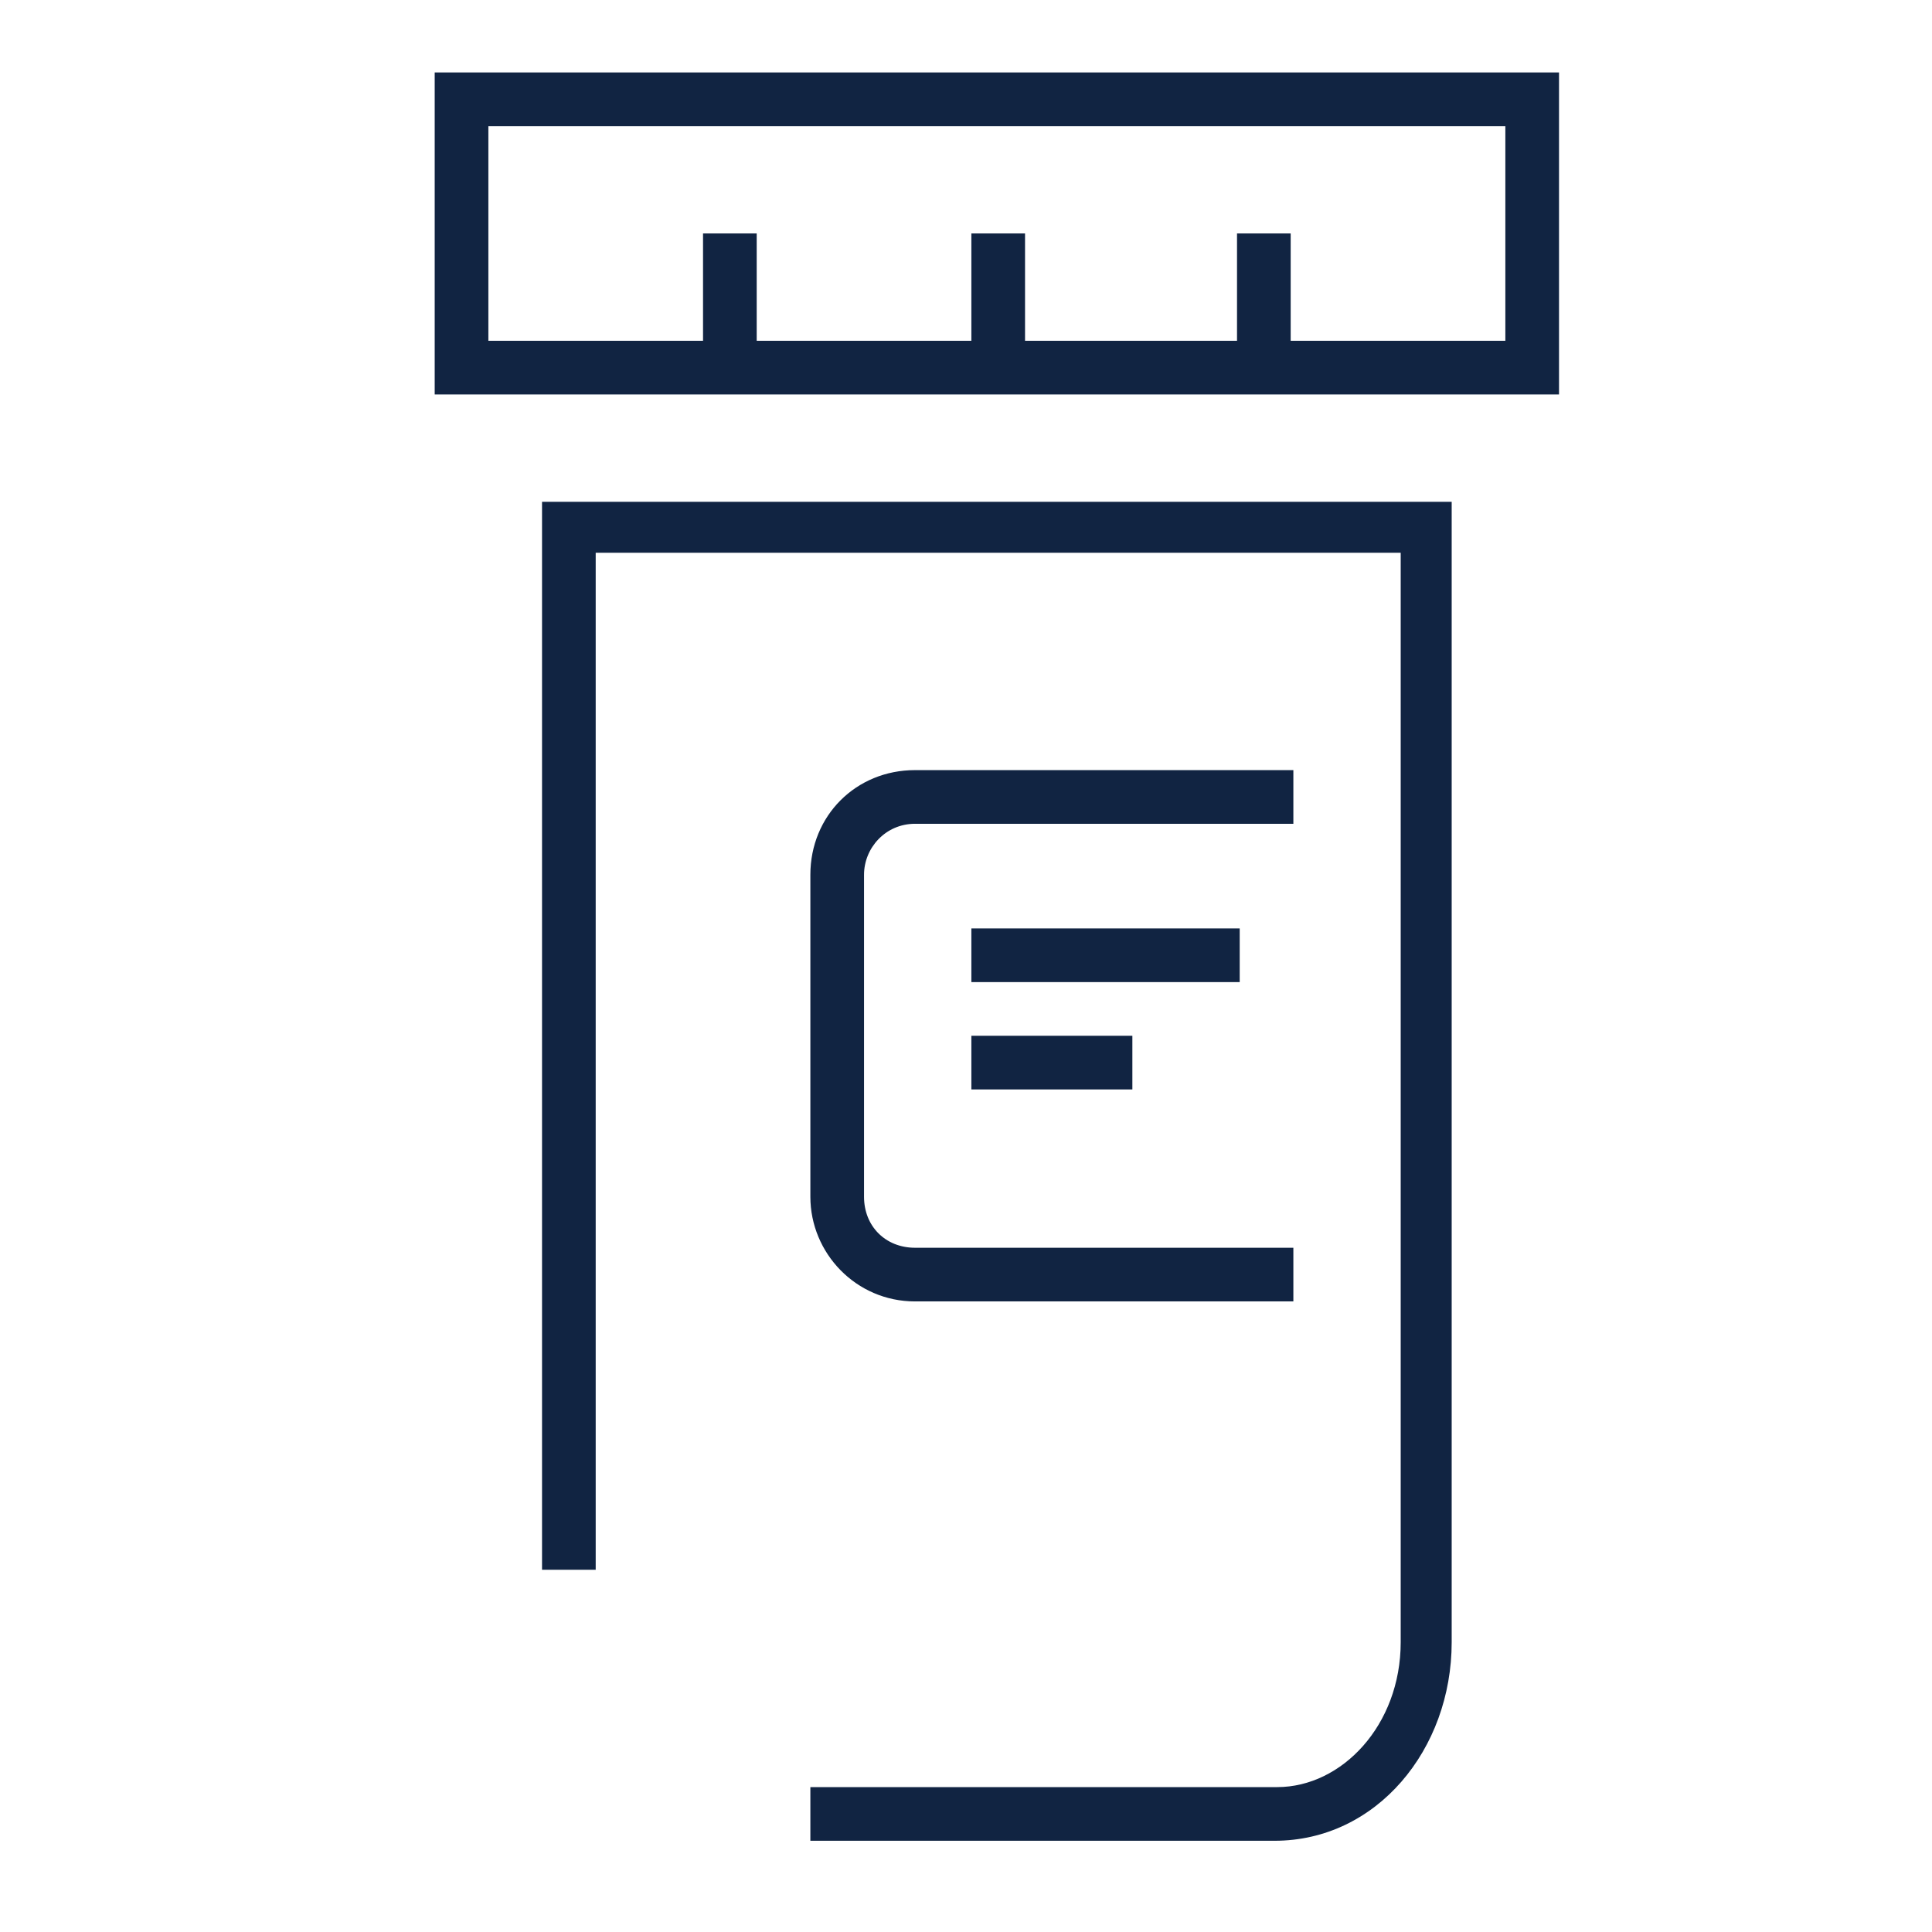
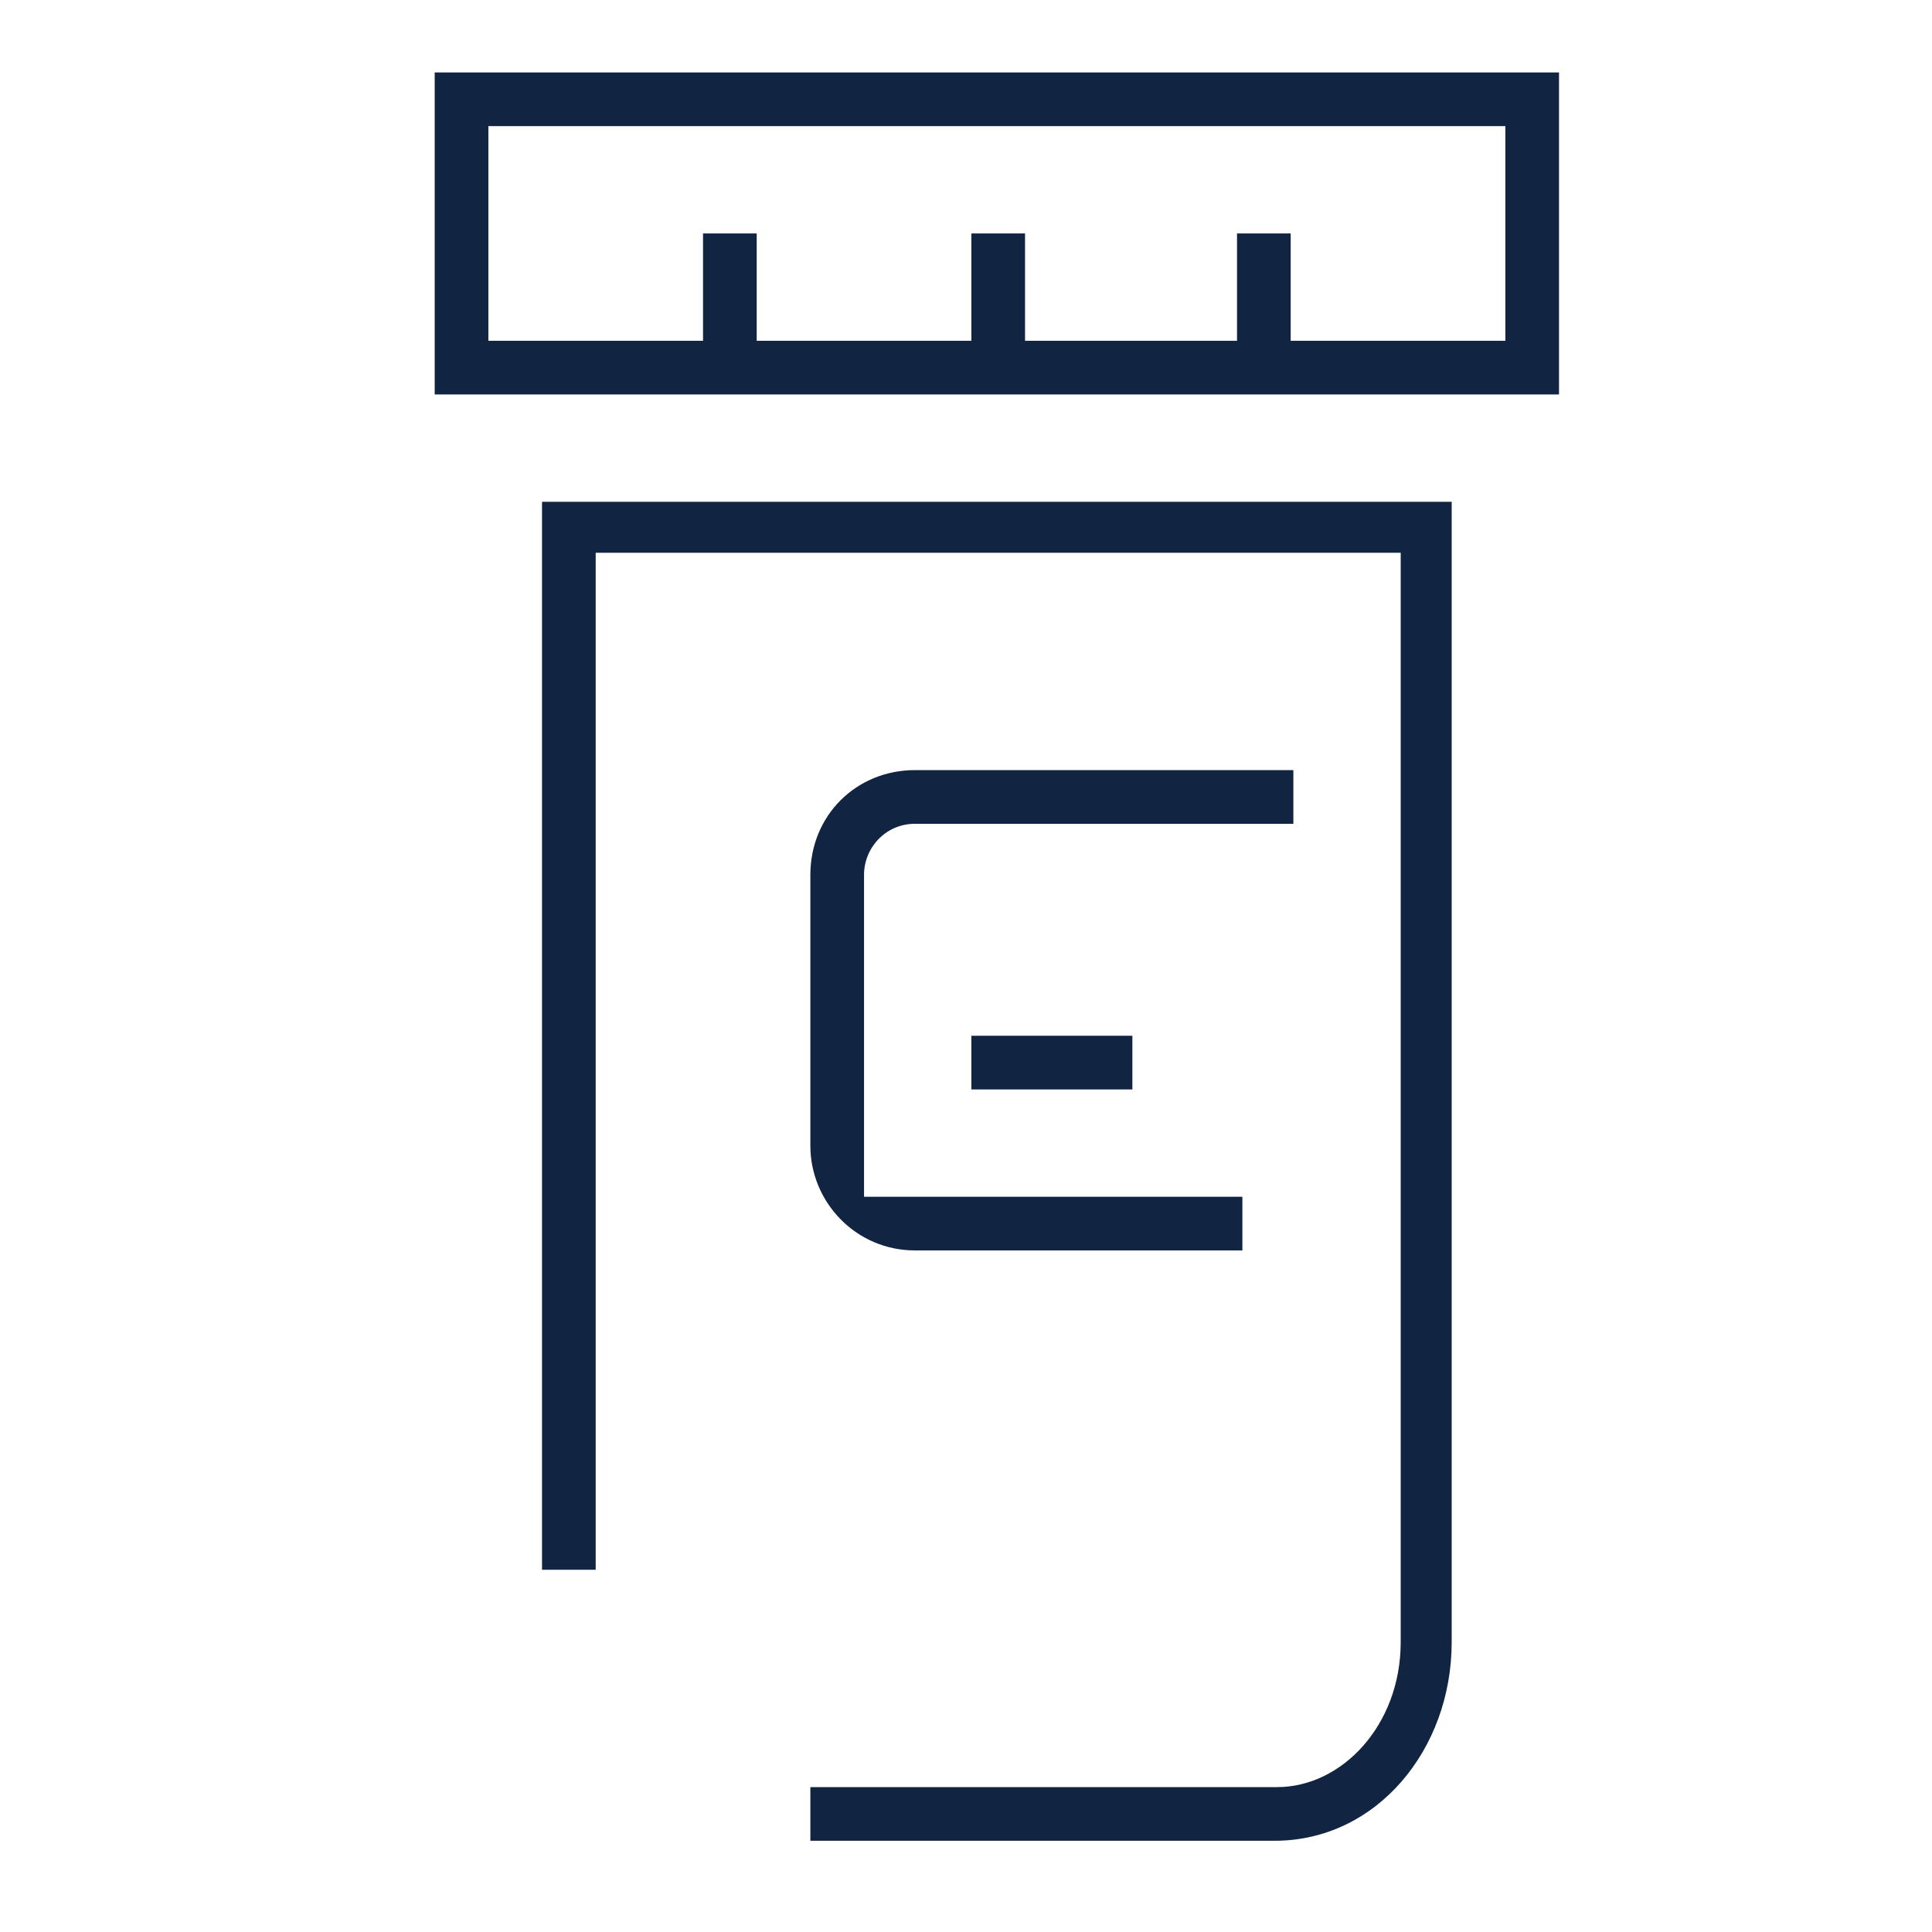
<svg xmlns="http://www.w3.org/2000/svg" version="1.1" id="Layer_1" x="0px" y="0px" viewBox="0 0 72 72" style="enable-background:new 0 0 72 72;" xml:space="preserve">
  <style type="text/css">
	.st0{fill-rule:evenodd;clip-rule:evenodd;fill:#112442;}
</style>
  <path class="st0" d="M20.2,18.7h33.9v42.5c0,4-2.8,7.4-6.6,7.4H30.2v-2h17.4c2.4,0,4.6-2.3,4.6-5.4V20.6H22.2v37.9h-2V18.7z" />
-   <path class="st0" d="M30.2,32.6c0-2.2,1.7-3.9,3.9-3.9c0,0,0,0,0,0h14.1v2H34.1c-1.1,0-1.9,0.9-1.9,1.9c0,0,0,0,0,0v12  c0,1.1,0.8,1.9,1.9,1.9c0,0,0,0,0,0h14.1v2H34.1c-2.2,0-3.9-1.8-3.9-3.9c0,0,0,0,0,0V32.6z" />
-   <path class="st0" d="M36.2,34.6h10v2h-10V34.6z" />
+   <path class="st0" d="M30.2,32.6c0-2.2,1.7-3.9,3.9-3.9c0,0,0,0,0,0h14.1v2H34.1c-1.1,0-1.9,0.9-1.9,1.9c0,0,0,0,0,0v12  c0,0,0,0,0,0h14.1v2H34.1c-2.2,0-3.9-1.8-3.9-3.9c0,0,0,0,0,0V32.6z" />
  <path class="st0" d="M36.2,38.6h6v2h-6V38.6z" />
  <path class="st0" d="M16.2,2.7h41.9v12H16.2V2.7z M18.2,4.7v8h37.9v-8H18.2z" />
  <path class="st0" d="M36.2,13.7v-5h2v5H36.2z" />
  <path class="st0" d="M26.2,13.7v-5h2v5H26.2z" />
  <path class="st0" d="M46.1,13.7v-5h2v5H46.1z" />
</svg>